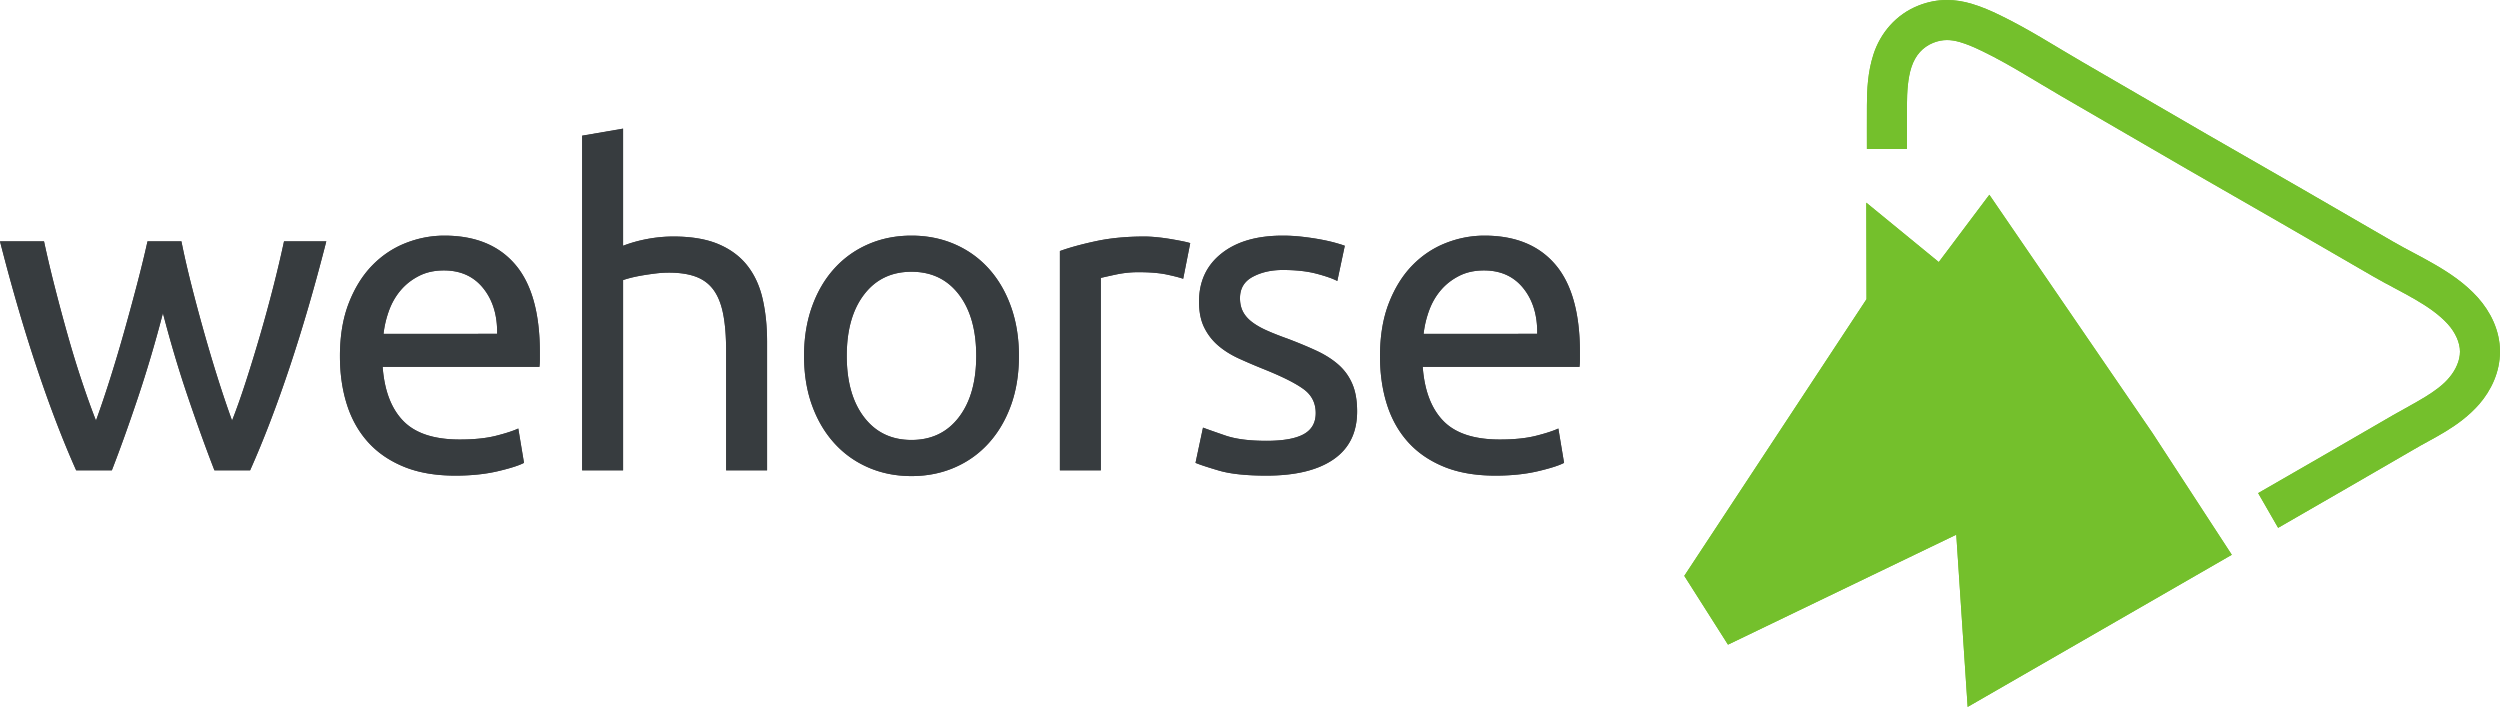
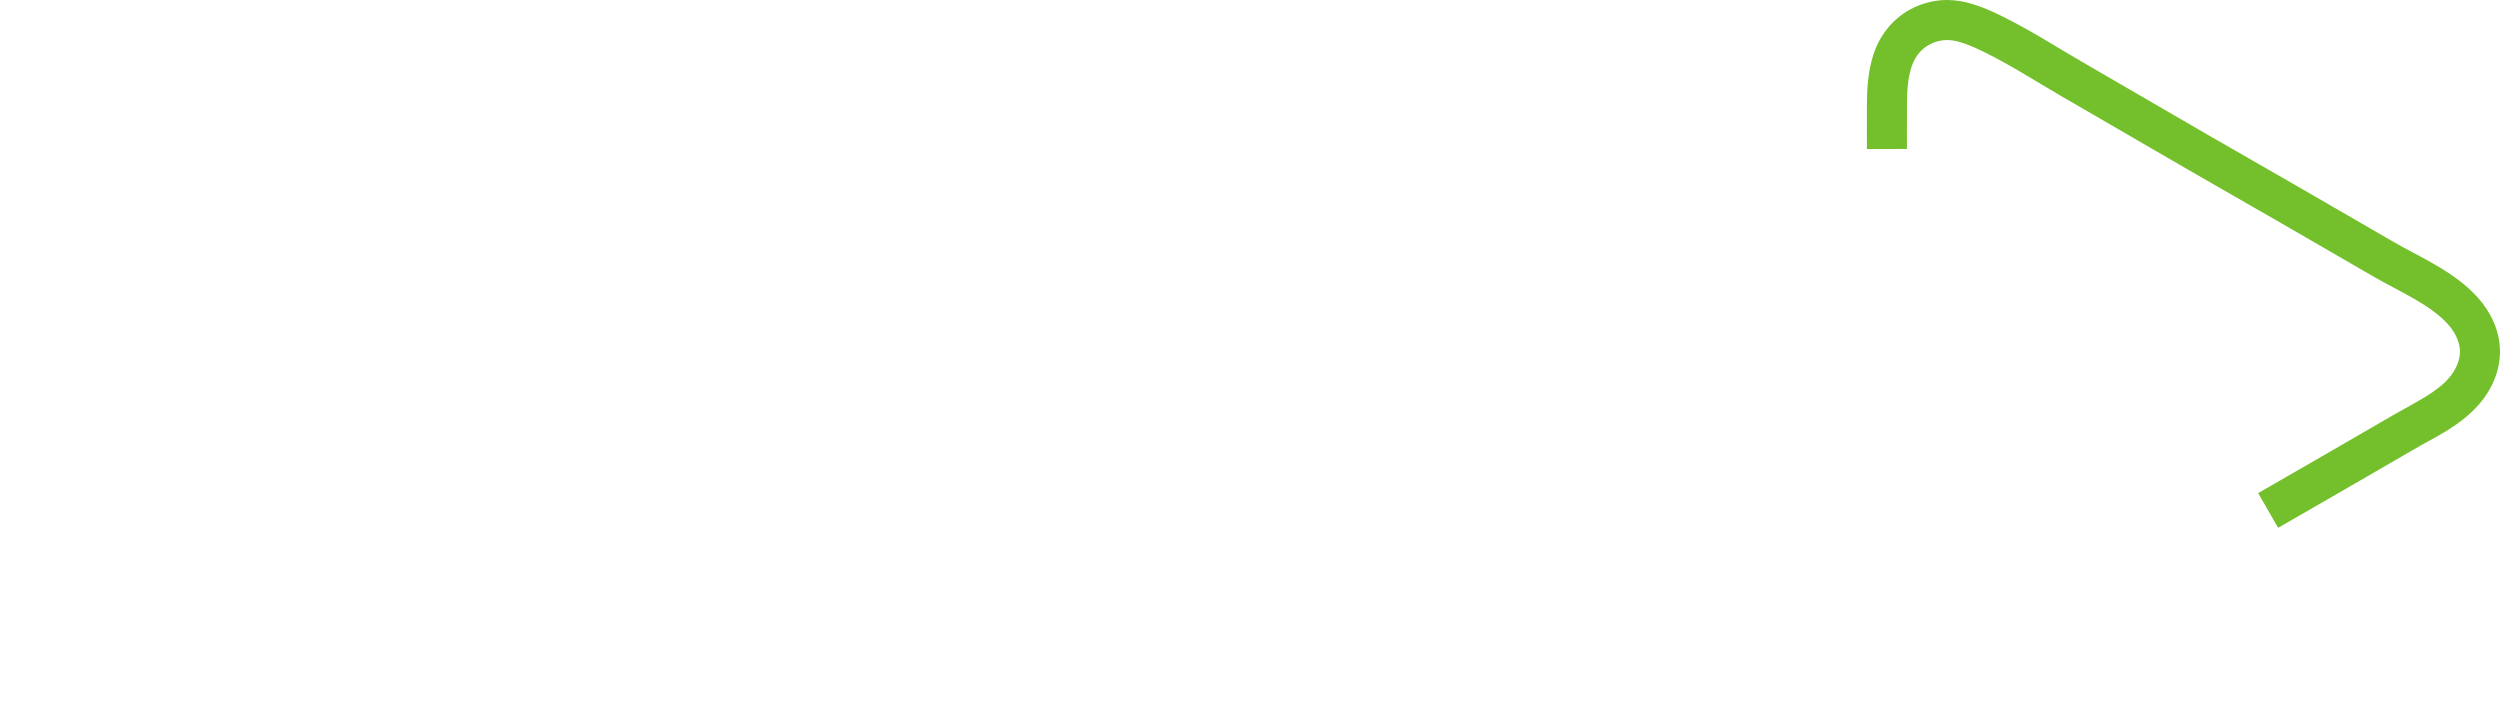
<svg xmlns="http://www.w3.org/2000/svg" height="343.947" width="1216.373">
-   <path d="M908.16 145.569v.001m49.193 198.376l128.519-74.02-38.471-59.045h.001l.004.001-.001-.003.001-.002-.004-.001-79.489-116.108-24.6 32.745-35.267-28.896.113 46.951-88.665 134.615 21.263 33.473.003-.009 111.063-53.498 5.531 83.796" fill="#74c02c" />
  <path d="M1216.379 171.125v-.096c-.069-10.421-4.735-19.444-10.815-26.263-6.097-6.783-13.415-11.693-20.62-15.901-7.213-4.191-14.392-7.696-20.365-11.159-14.733-8.54-29.477-17.079-44.228-25.601-15.42-8.917-30.847-17.668-46.16-26.516-20.348-11.781-40.696-23.66-61.113-35.459l.016.009c-12.756-7.381-25.795-15.851-40.08-22.775l-.019-.007c-4.189-2.021-8.776-4.087-13.907-5.58C955.275.663 951.329.004 947.316.004c-4.649-.009-9.367.905-13.883 2.705-10.887 4.297-18.617 13.383-21.964 23.968-2.715 8.505-3.084 16.912-3.12 24.433-.008 3.936-.017 7.855-.017 11.781 0 3.2 0 6.405.009 9.612l19.477-.035c0-3.199-.008-6.387-.008-9.577 0-3.909.008-7.819.017-11.728.008-6.801.475-13.267 2.188-18.529 1.897-5.747 5.456-9.725 10.613-11.827 2.399-.94 4.471-1.317 6.687-1.325 1.905 0 3.952.307 6.316.992l.017.008c3.436.995 7.056 2.567 10.887 4.42-.009 0-.009 0-.009-.008l.016.008h-.007c12.827 6.193 25.487 14.365 38.78 22.088l.131.071-.113-.063c20.365 11.764 40.705 23.643 61.104 35.451 15.411 8.909 30.839 17.66 46.161 26.516 14.743 8.521 29.485 17.063 44.219 25.593 6.819 3.944 13.935 7.416 20.331 11.141 6.396 3.716 11.984 7.66 15.911 12.061 3.681 4.085 5.877 9.085 5.843 13.311v.053c.044 4.049-1.96 8.839-5.351 12.747-5.692 6.819-16.289 11.896-27.123 18.083-11.349 6.624-22.816 13.178-34.273 19.847l.028-.017c-10.473 6.063-20.973 12.098-31.472 18.134l9.717 16.886c10.491-6.036 21.007-12.081 31.505-18.16l.141-.08-.123.071c11.377-6.615 22.843-13.179 34.3-19.856 9.4-5.622 22.236-10.973 32.067-22.201 5.747-6.712 9.991-15.455 10.053-25.381h.007zm-257.3-169.356l.009.009h.008z" fill="#74c02c" />
-   <path d="M104.338 228.843c-4-10.284-8.248-22.03-12.748-35.244-4.5-13.209-8.607-26.957-12.319-41.241-3.716 14.284-7.786 28.032-12.213 41.241-4.429 13.213-8.644 24.96-12.64 35.244H37.065c-6.571-14.709-12.998-31.493-19.282-50.348C11.496 159.641 5.57 139.288 0 117.433h21.424c1.426 6.716 3.14 14 5.142 21.855a939.029 939.029 0 006.32 23.567c2.213 7.856 4.532 15.425 6.963 22.711 2.427 7.284 4.714 13.64 6.856 19.068 2.426-6.712 4.82-13.82 7.176-21.319a754.986 754.986 0 006.749-22.709c2.143-7.639 4.178-15.137 6.106-22.496 1.928-7.356 3.605-14.247 5.035-20.676h16.497c1.286 6.429 2.855 13.32 4.714 20.676 1.855 7.359 3.857 14.857 6 22.496a757.324 757.324 0 006.748 22.709c2.357 7.499 4.747 14.607 7.177 21.319 2.143-5.428 4.392-11.784 6.749-19.068 2.357-7.285 4.676-14.855 6.962-22.711a730.046 730.046 0 006.428-23.567c1.999-7.855 3.712-15.139 5.141-21.855h20.568c-5.571 21.855-11.499 42.208-17.783 61.061-6.287 18.855-12.714 35.638-19.283 50.348h-17.354M241.884 162.425c.14-8.999-2.109-16.389-6.749-22.173-4.643-5.785-11.033-8.677-19.175-8.677-4.573 0-8.607.895-12.105 2.679-3.501 1.787-6.464 4.107-8.891 6.961-2.431 2.86-4.321 6.144-5.677 9.856-1.36 3.716-2.249 7.499-2.679 11.355zm-76.487 10.928c0-9.856 1.427-18.46 4.285-25.819 2.855-7.353 6.641-13.459 11.355-18.317 4.713-4.855 10.14-8.496 16.283-10.927 6.14-2.425 12.427-3.641 18.855-3.641 14.997 0 26.493 4.679 34.493 14.033 7.997 9.356 11.999 23.604 11.999 42.741v3.321c0 1.359-.073 2.608-.215 3.749h-76.273c.859 11.569 4.212 20.353 10.071 26.353 5.855 5.999 14.997 8.997 27.424 8.997 6.996 0 12.888-.605 17.675-1.82 4.784-1.214 8.389-2.391 10.82-3.536l2.785 16.712c-2.431 1.284-6.679 2.644-12.748 4.069-6.072 1.428-12.963 2.144-20.675 2.144-9.715 0-18.104-1.467-25.175-4.392-7.069-2.927-12.892-6.964-17.46-12.105-4.573-5.143-7.965-11.248-10.177-18.319-2.216-7.069-3.321-14.816-3.321-23.245M283.232 228.843V66.015l19.925-3.428v56.991c3.712-1.428 7.676-2.536 11.891-3.321 4.211-.783 8.389-1.179 12.533-1.179 8.855 0 16.209 1.252 22.067 3.749 5.856 2.5 10.532 5.999 14.033 10.497 3.499 4.5 5.963 9.893 7.392 16.176 1.427 6.288 2.143 13.213 2.143 20.783v62.56h-19.925V170.568c0-6.857-.465-12.711-1.393-17.569-.929-4.853-2.463-8.784-4.605-11.784-2.143-2.999-5.001-5.175-8.569-6.533-3.573-1.356-8.001-2.035-13.284-2.035-2.143 0-4.359.143-6.641.428-2.287.288-4.467.609-6.535.963-2.072.359-3.931.751-5.571 1.179-1.644.429-2.821.787-3.535 1.072v92.555H283.232M474.981 173.139c0-12.567-2.823-22.529-8.463-29.887-5.644-7.356-13.32-11.035-23.032-11.035-9.715 0-17.391 3.679-23.031 11.035-5.644 7.357-8.464 17.32-8.464 29.887 0 12.569 2.82 22.532 8.464 29.888 5.64 7.357 13.316 11.034 23.031 11.034 9.712 0 17.388-3.676 23.032-11.034 5.64-7.356 8.463-17.319 8.463-29.888zm20.781 0c0 8.857-1.284 16.855-3.856 23.996-2.571 7.143-6.18 13.284-10.819 18.426-4.644 5.141-10.177 9.105-16.605 11.89-6.427 2.785-13.427 4.177-20.996 4.177-7.572 0-14.568-1.392-20.996-4.177-6.427-2.785-11.964-6.75-16.604-11.89-4.643-5.142-8.248-11.283-10.82-18.426-2.571-7.141-3.856-15.139-3.856-23.996 0-8.711 1.285-16.675 3.856-23.888 2.572-7.212 6.177-13.391 10.82-18.533 4.64-5.141 10.177-9.105 16.604-11.891 6.428-2.785 13.424-4.177 20.996-4.177 7.569 0 14.569 1.392 20.996 4.177 6.428 2.785 11.961 6.749 16.605 11.891 4.639 5.143 8.248 11.321 10.819 18.533 2.572 7.213 3.856 15.177 3.856 23.888M556.823 115.077c1.715 0 3.676.108 5.892.321a97.893 97.893 0 016.536.857c2.141.357 4.104.716 5.892 1.071 1.783.359 3.107.68 3.963.964l-3.428 17.355c-1.573-.569-4.177-1.249-7.82-2.036-3.643-.783-8.321-1.179-14.033-1.179-3.716 0-7.392.396-11.033 1.179-3.643.787-6.035 1.323-7.177 1.607v93.626H515.688V122.147c4.713-1.713 10.569-3.32 17.569-4.82 6.996-1.5 14.852-2.249 23.565-2.249M616.167 214.488c8.143 0 14.173-1.07 18.104-3.213 3.928-2.143 5.892-5.571 5.892-10.284 0-4.853-1.928-8.711-5.785-11.569-3.856-2.856-10.213-6.069-19.067-9.641-4.285-1.713-8.393-3.461-12.32-5.248-3.931-1.785-7.321-3.891-10.176-6.321-2.86-2.427-5.143-5.356-6.856-8.784-1.715-3.428-2.572-7.639-2.572-12.64 0-9.856 3.643-17.676 10.928-23.461 7.283-5.784 17.209-8.676 29.779-8.676 3.141 0 6.284.18 9.428.536 3.139.357 6.069.787 8.784 1.285 2.712.501 5.105 1.037 7.176 1.607 2.069.572 3.676 1.072 4.823 1.5l-3.644 17.139c-2.141-1.141-5.5-2.32-10.068-3.535-4.573-1.212-10.071-1.82-16.499-1.82-5.569 0-10.428 1.108-14.568 3.32-4.145 2.216-6.213 5.677-6.213 10.391 0 2.431.461 4.573 1.392 6.428.928 1.857 2.357 3.535 4.285 5.035 1.929 1.5 4.319 2.892 7.177 4.177 2.856 1.285 6.284 2.645 10.284 4.071 5.283 2.003 9.996 3.964 14.141 5.892 4.14 1.928 7.675 4.179 10.605 6.748 2.925 2.572 5.173 5.677 6.748 9.321 1.571 3.641 2.357 8.108 2.357 13.391 0 10.284-3.823 18.069-11.463 23.352-7.643 5.285-18.532 7.928-32.673 7.928-9.855 0-17.568-.826-23.139-2.464-5.571-1.64-9.356-2.894-11.355-3.75l3.641-17.14c2.283.857 5.927 2.141 10.928 3.856 4.997 1.715 11.639 2.57 19.924 2.57M747.928 162.425c.141-8.999-2.108-16.389-6.748-22.173-4.643-5.785-11.033-8.677-19.175-8.677-4.573 0-8.607.895-12.105 2.679-3.501 1.787-6.465 4.107-8.892 6.961-2.429 2.86-4.321 6.144-5.677 9.856-1.359 3.716-2.249 7.499-2.679 11.355zm-76.485 10.928c0-9.856 1.427-18.46 4.284-25.819 2.857-7.353 6.643-13.459 11.356-18.317 4.713-4.855 10.14-8.496 16.283-10.927 6.14-2.425 12.427-3.641 18.853-3.641 14.997 0 26.493 4.679 34.493 14.033 7.999 9.356 11.999 23.604 11.999 42.741v3.321c0 1.359-.073 2.608-.215 3.749h-76.272c.857 11.569 4.212 20.353 10.071 26.353 5.855 5.999 14.997 8.997 27.423 8.997 6.996 0 12.888-.605 17.676-1.82 4.784-1.214 8.389-2.391 10.819-3.536l2.785 16.712c-2.429 1.284-6.679 2.644-12.747 4.069-6.073 1.428-12.963 2.144-20.675 2.144-9.715 0-18.104-1.467-25.175-4.392-7.071-2.927-12.892-6.964-17.461-12.105-4.572-5.143-7.964-11.248-10.177-18.319-2.216-7.069-3.32-14.816-3.32-23.245" fill="#565353" />
-   <path d="M908.16 145.569v.001m49.193 198.376l128.519-74.02-38.471-59.045h.001l.004.001-.001-.003.001-.002-.004-.001-79.489-116.108-24.6 32.745-35.267-28.896.113 46.951-88.665 134.615 21.263 33.473.003-.009 111.063-53.498 5.531 83.796" fill="#74c02c" />
-   <path d="M1216.379 171.125v-.096c-.069-10.421-4.735-19.444-10.815-26.263-6.097-6.783-13.415-11.693-20.62-15.901-7.213-4.191-14.392-7.696-20.365-11.159-14.733-8.54-29.477-17.079-44.228-25.601-15.42-8.917-30.847-17.668-46.16-26.516-20.348-11.781-40.696-23.66-61.113-35.459l.016.009c-12.756-7.381-25.795-15.851-40.08-22.775l-.019-.007c-4.189-2.021-8.776-4.087-13.907-5.58C955.275.663 951.329.004 947.316.004c-4.649-.009-9.367.905-13.883 2.705-10.887 4.297-18.617 13.383-21.964 23.968-2.715 8.505-3.084 16.912-3.12 24.433-.008 3.936-.017 7.855-.017 11.781 0 3.2 0 6.405.009 9.612l19.477-.035c0-3.199-.008-6.387-.008-9.577 0-3.909.008-7.819.017-11.728.008-6.801.475-13.267 2.188-18.529 1.897-5.747 5.456-9.725 10.613-11.827 2.399-.94 4.471-1.317 6.687-1.325 1.905 0 3.952.307 6.316.992l.017.008c3.436.995 7.056 2.567 10.887 4.42-.009 0-.009 0-.009-.008l.016.008h-.007c12.827 6.193 25.487 14.365 38.78 22.088l.131.071-.113-.063c20.365 11.764 40.705 23.643 61.104 35.451 15.411 8.909 30.839 17.66 46.161 26.516 14.743 8.521 29.485 17.063 44.219 25.593 6.819 3.944 13.935 7.416 20.331 11.141 6.396 3.716 11.984 7.66 15.911 12.061 3.681 4.085 5.877 9.085 5.843 13.311v.053c.044 4.049-1.96 8.839-5.351 12.747-5.692 6.819-16.289 11.896-27.123 18.083-11.349 6.624-22.816 13.178-34.273 19.847l.028-.017c-10.473 6.063-20.973 12.098-31.472 18.134l9.717 16.886c10.491-6.036 21.007-12.081 31.505-18.16l.141-.08-.123.071c11.377-6.615 22.843-13.179 34.3-19.856 9.4-5.622 22.236-10.973 32.067-22.201 5.747-6.712 9.991-15.455 10.053-25.381h.007zm-257.3-169.356l.009.009h.008z" fill="#74c02c" />
-   <path d="M104.338 228.843c-4-10.284-8.248-22.03-12.748-35.244-4.5-13.209-8.607-26.957-12.319-41.241-3.716 14.284-7.786 28.032-12.213 41.241-4.429 13.213-8.644 24.96-12.64 35.244H37.065c-6.571-14.709-12.998-31.493-19.282-50.348C11.496 159.641 5.57 139.288 0 117.433h21.424c1.426 6.716 3.14 14 5.142 21.855a939.029 939.029 0 006.32 23.567c2.213 7.856 4.532 15.425 6.963 22.711 2.427 7.284 4.714 13.64 6.856 19.068 2.426-6.712 4.82-13.82 7.176-21.319a754.986 754.986 0 006.749-22.709c2.143-7.639 4.178-15.137 6.106-22.496 1.928-7.356 3.605-14.247 5.035-20.676h16.497c1.286 6.429 2.855 13.32 4.714 20.676 1.855 7.359 3.857 14.857 6 22.496a757.324 757.324 0 006.748 22.709c2.357 7.499 4.747 14.607 7.177 21.319 2.143-5.428 4.392-11.784 6.749-19.068 2.357-7.285 4.676-14.855 6.962-22.711a730.046 730.046 0 006.428-23.567c1.999-7.855 3.712-15.139 5.141-21.855h20.568c-5.571 21.855-11.499 42.208-17.783 61.061-6.287 18.855-12.714 35.638-19.283 50.348h-17.354M241.884 162.425c.14-8.999-2.109-16.389-6.749-22.173-4.643-5.785-11.033-8.677-19.175-8.677-4.573 0-8.607.895-12.105 2.679-3.501 1.787-6.464 4.107-8.891 6.961-2.431 2.86-4.321 6.144-5.677 9.856-1.36 3.716-2.249 7.499-2.679 11.355zm-76.487 10.928c0-9.856 1.427-18.46 4.285-25.819 2.855-7.353 6.641-13.459 11.355-18.317 4.713-4.855 10.14-8.496 16.283-10.927 6.14-2.425 12.427-3.641 18.855-3.641 14.997 0 26.493 4.679 34.493 14.033 7.997 9.356 11.999 23.604 11.999 42.741v3.321c0 1.359-.073 2.608-.215 3.749h-76.273c.859 11.569 4.212 20.353 10.071 26.353 5.855 5.999 14.997 8.997 27.424 8.997 6.996 0 12.888-.605 17.675-1.82 4.784-1.214 8.389-2.391 10.82-3.536l2.785 16.712c-2.431 1.284-6.679 2.644-12.748 4.069-6.072 1.428-12.963 2.144-20.675 2.144-9.715 0-18.104-1.467-25.175-4.392-7.069-2.927-12.892-6.964-17.46-12.105-4.573-5.143-7.965-11.248-10.177-18.319-2.216-7.069-3.321-14.816-3.321-23.245M283.232 228.843V66.015l19.925-3.428v56.991c3.712-1.428 7.676-2.536 11.891-3.321 4.211-.783 8.389-1.179 12.533-1.179 8.855 0 16.209 1.252 22.067 3.749 5.856 2.5 10.532 5.999 14.033 10.497 3.499 4.5 5.963 9.893 7.392 16.176 1.427 6.288 2.143 13.213 2.143 20.783v62.56h-19.925V170.568c0-6.857-.465-12.711-1.393-17.569-.929-4.853-2.463-8.784-4.605-11.784-2.143-2.999-5.001-5.175-8.569-6.533-3.573-1.356-8.001-2.035-13.284-2.035-2.143 0-4.359.143-6.641.428-2.287.288-4.467.609-6.535.963-2.072.359-3.931.751-5.571 1.179-1.644.429-2.821.787-3.535 1.072v92.555H283.232M474.981 173.139c0-12.567-2.823-22.529-8.463-29.887-5.644-7.356-13.32-11.035-23.032-11.035-9.715 0-17.391 3.679-23.031 11.035-5.644 7.357-8.464 17.32-8.464 29.887 0 12.569 2.82 22.532 8.464 29.888 5.64 7.357 13.316 11.034 23.031 11.034 9.712 0 17.388-3.676 23.032-11.034 5.64-7.356 8.463-17.319 8.463-29.888zm20.781 0c0 8.857-1.284 16.855-3.856 23.996-2.571 7.143-6.18 13.284-10.819 18.426-4.644 5.141-10.177 9.105-16.605 11.89-6.427 2.785-13.427 4.177-20.996 4.177-7.572 0-14.568-1.392-20.996-4.177-6.427-2.785-11.964-6.75-16.604-11.89-4.643-5.142-8.248-11.283-10.82-18.426-2.571-7.141-3.856-15.139-3.856-23.996 0-8.711 1.285-16.675 3.856-23.888 2.572-7.212 6.177-13.391 10.82-18.533 4.64-5.141 10.177-9.105 16.604-11.891 6.428-2.785 13.424-4.177 20.996-4.177 7.569 0 14.569 1.392 20.996 4.177 6.428 2.785 11.961 6.749 16.605 11.891 4.639 5.143 8.248 11.321 10.819 18.533 2.572 7.213 3.856 15.177 3.856 23.888M556.823 115.077c1.715 0 3.676.108 5.892.321a97.893 97.893 0 016.536.857c2.141.357 4.104.716 5.892 1.071 1.783.359 3.107.68 3.963.964l-3.428 17.355c-1.573-.569-4.177-1.249-7.82-2.036-3.643-.783-8.321-1.179-14.033-1.179-3.716 0-7.392.396-11.033 1.179-3.643.787-6.035 1.323-7.177 1.607v93.626H515.688V122.147c4.713-1.713 10.569-3.32 17.569-4.82 6.996-1.5 14.852-2.249 23.565-2.249M616.167 214.488c8.143 0 14.173-1.07 18.104-3.213 3.928-2.143 5.892-5.571 5.892-10.284 0-4.853-1.928-8.711-5.785-11.569-3.856-2.856-10.213-6.069-19.067-9.641-4.285-1.713-8.393-3.461-12.32-5.248-3.931-1.785-7.321-3.891-10.176-6.321-2.86-2.427-5.143-5.356-6.856-8.784-1.715-3.428-2.572-7.639-2.572-12.64 0-9.856 3.643-17.676 10.928-23.461 7.283-5.784 17.209-8.676 29.779-8.676 3.141 0 6.284.18 9.428.536 3.139.357 6.069.787 8.784 1.285 2.712.501 5.105 1.037 7.176 1.607 2.069.572 3.676 1.072 4.823 1.5l-3.644 17.139c-2.141-1.141-5.5-2.32-10.068-3.535-4.573-1.212-10.071-1.82-16.499-1.82-5.569 0-10.428 1.108-14.568 3.32-4.145 2.216-6.213 5.677-6.213 10.391 0 2.431.461 4.573 1.392 6.428.928 1.857 2.357 3.535 4.285 5.035 1.929 1.5 4.319 2.892 7.177 4.177 2.856 1.285 6.284 2.645 10.284 4.071 5.283 2.003 9.996 3.964 14.141 5.892 4.14 1.928 7.675 4.179 10.605 6.748 2.925 2.572 5.173 5.677 6.748 9.321 1.571 3.641 2.357 8.108 2.357 13.391 0 10.284-3.823 18.069-11.463 23.352-7.643 5.285-18.532 7.928-32.673 7.928-9.855 0-17.568-.826-23.139-2.464-5.571-1.64-9.356-2.894-11.355-3.75l3.641-17.14c2.283.857 5.927 2.141 10.928 3.856 4.997 1.715 11.639 2.57 19.924 2.57M747.928 162.425c.141-8.999-2.108-16.389-6.748-22.173-4.643-5.785-11.033-8.677-19.175-8.677-4.573 0-8.607.895-12.105 2.679-3.501 1.787-6.465 4.107-8.892 6.961-2.429 2.86-4.321 6.144-5.677 9.856-1.359 3.716-2.249 7.499-2.679 11.355zm-76.485 10.928c0-9.856 1.427-18.46 4.284-25.819 2.857-7.353 6.643-13.459 11.356-18.317 4.713-4.855 10.14-8.496 16.283-10.927 6.14-2.425 12.427-3.641 18.853-3.641 14.997 0 26.493 4.679 34.493 14.033 7.999 9.356 11.999 23.604 11.999 42.741v3.321c0 1.359-.073 2.608-.215 3.749h-76.272c.857 11.569 4.212 20.353 10.071 26.353 5.855 5.999 14.997 8.997 27.423 8.997 6.996 0 12.888-.605 17.676-1.82 4.784-1.214 8.389-2.391 10.819-3.536l2.785 16.712c-2.429 1.284-6.679 2.644-12.747 4.069-6.073 1.428-12.963 2.144-20.675 2.144-9.715 0-18.104-1.467-25.175-4.392-7.071-2.927-12.892-6.964-17.461-12.105-4.572-5.143-7.964-11.248-10.177-18.319-2.216-7.069-3.32-14.816-3.32-23.245" fill="#373c3f" />
</svg>